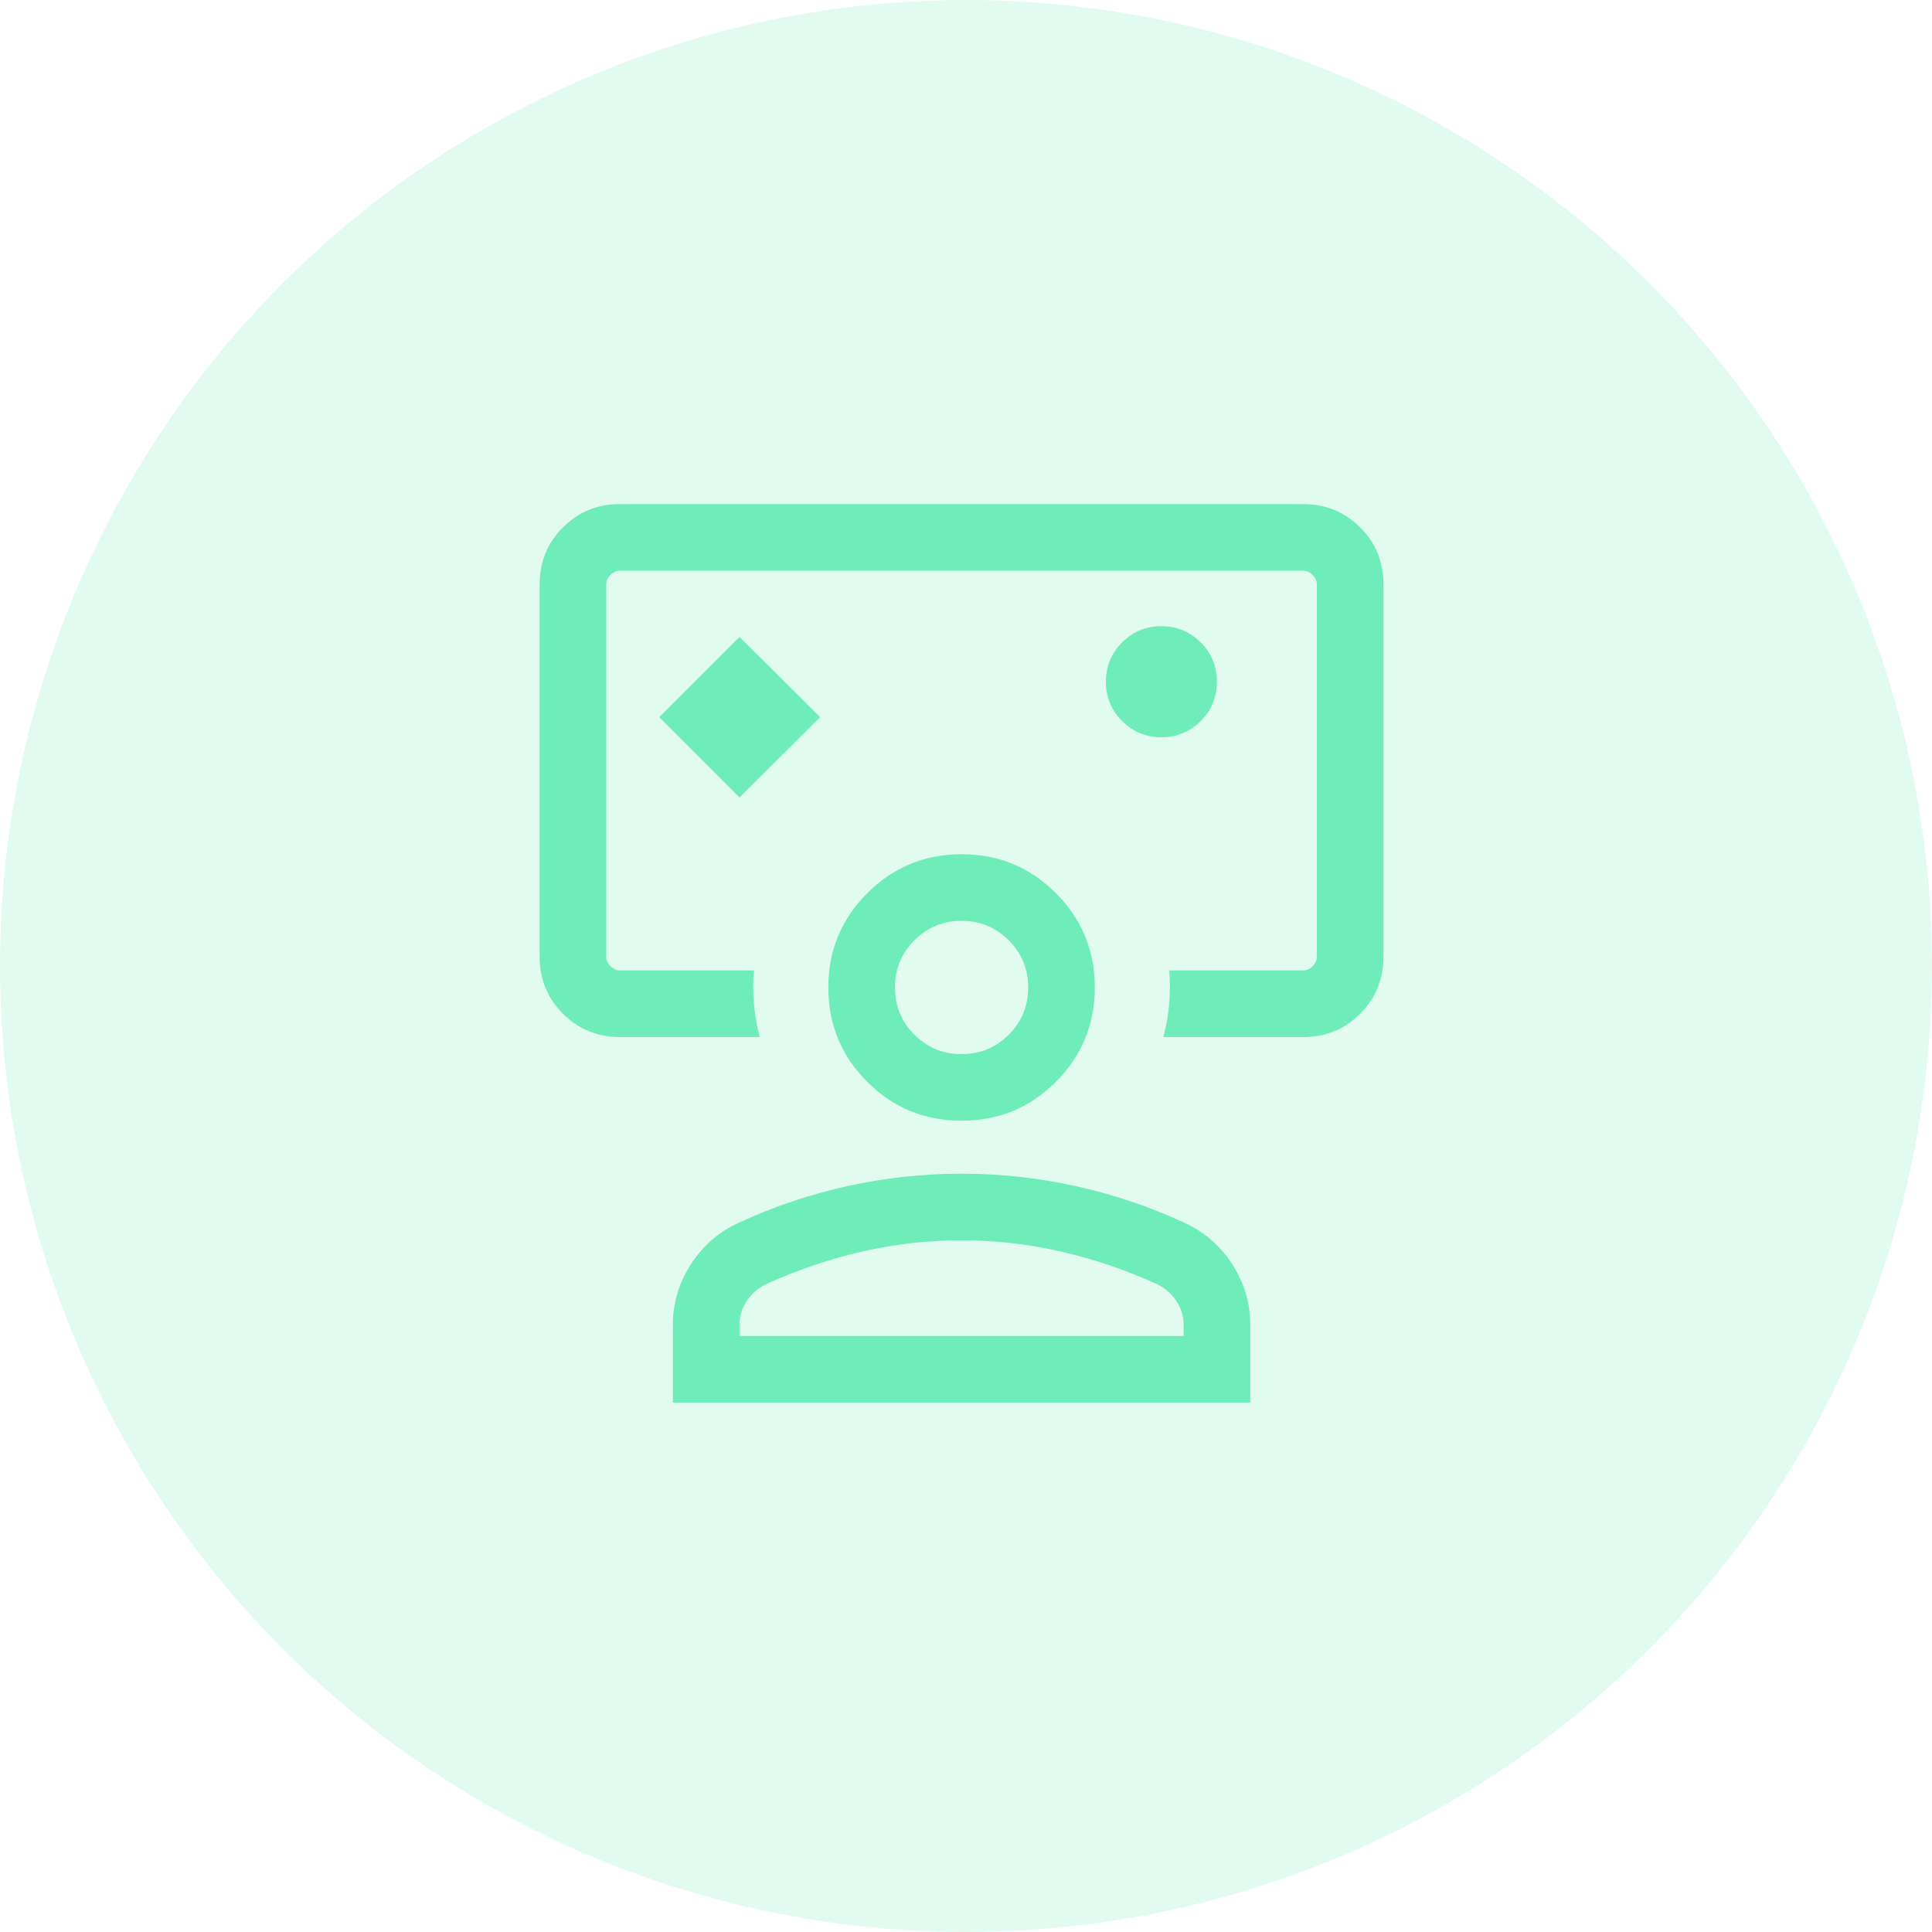
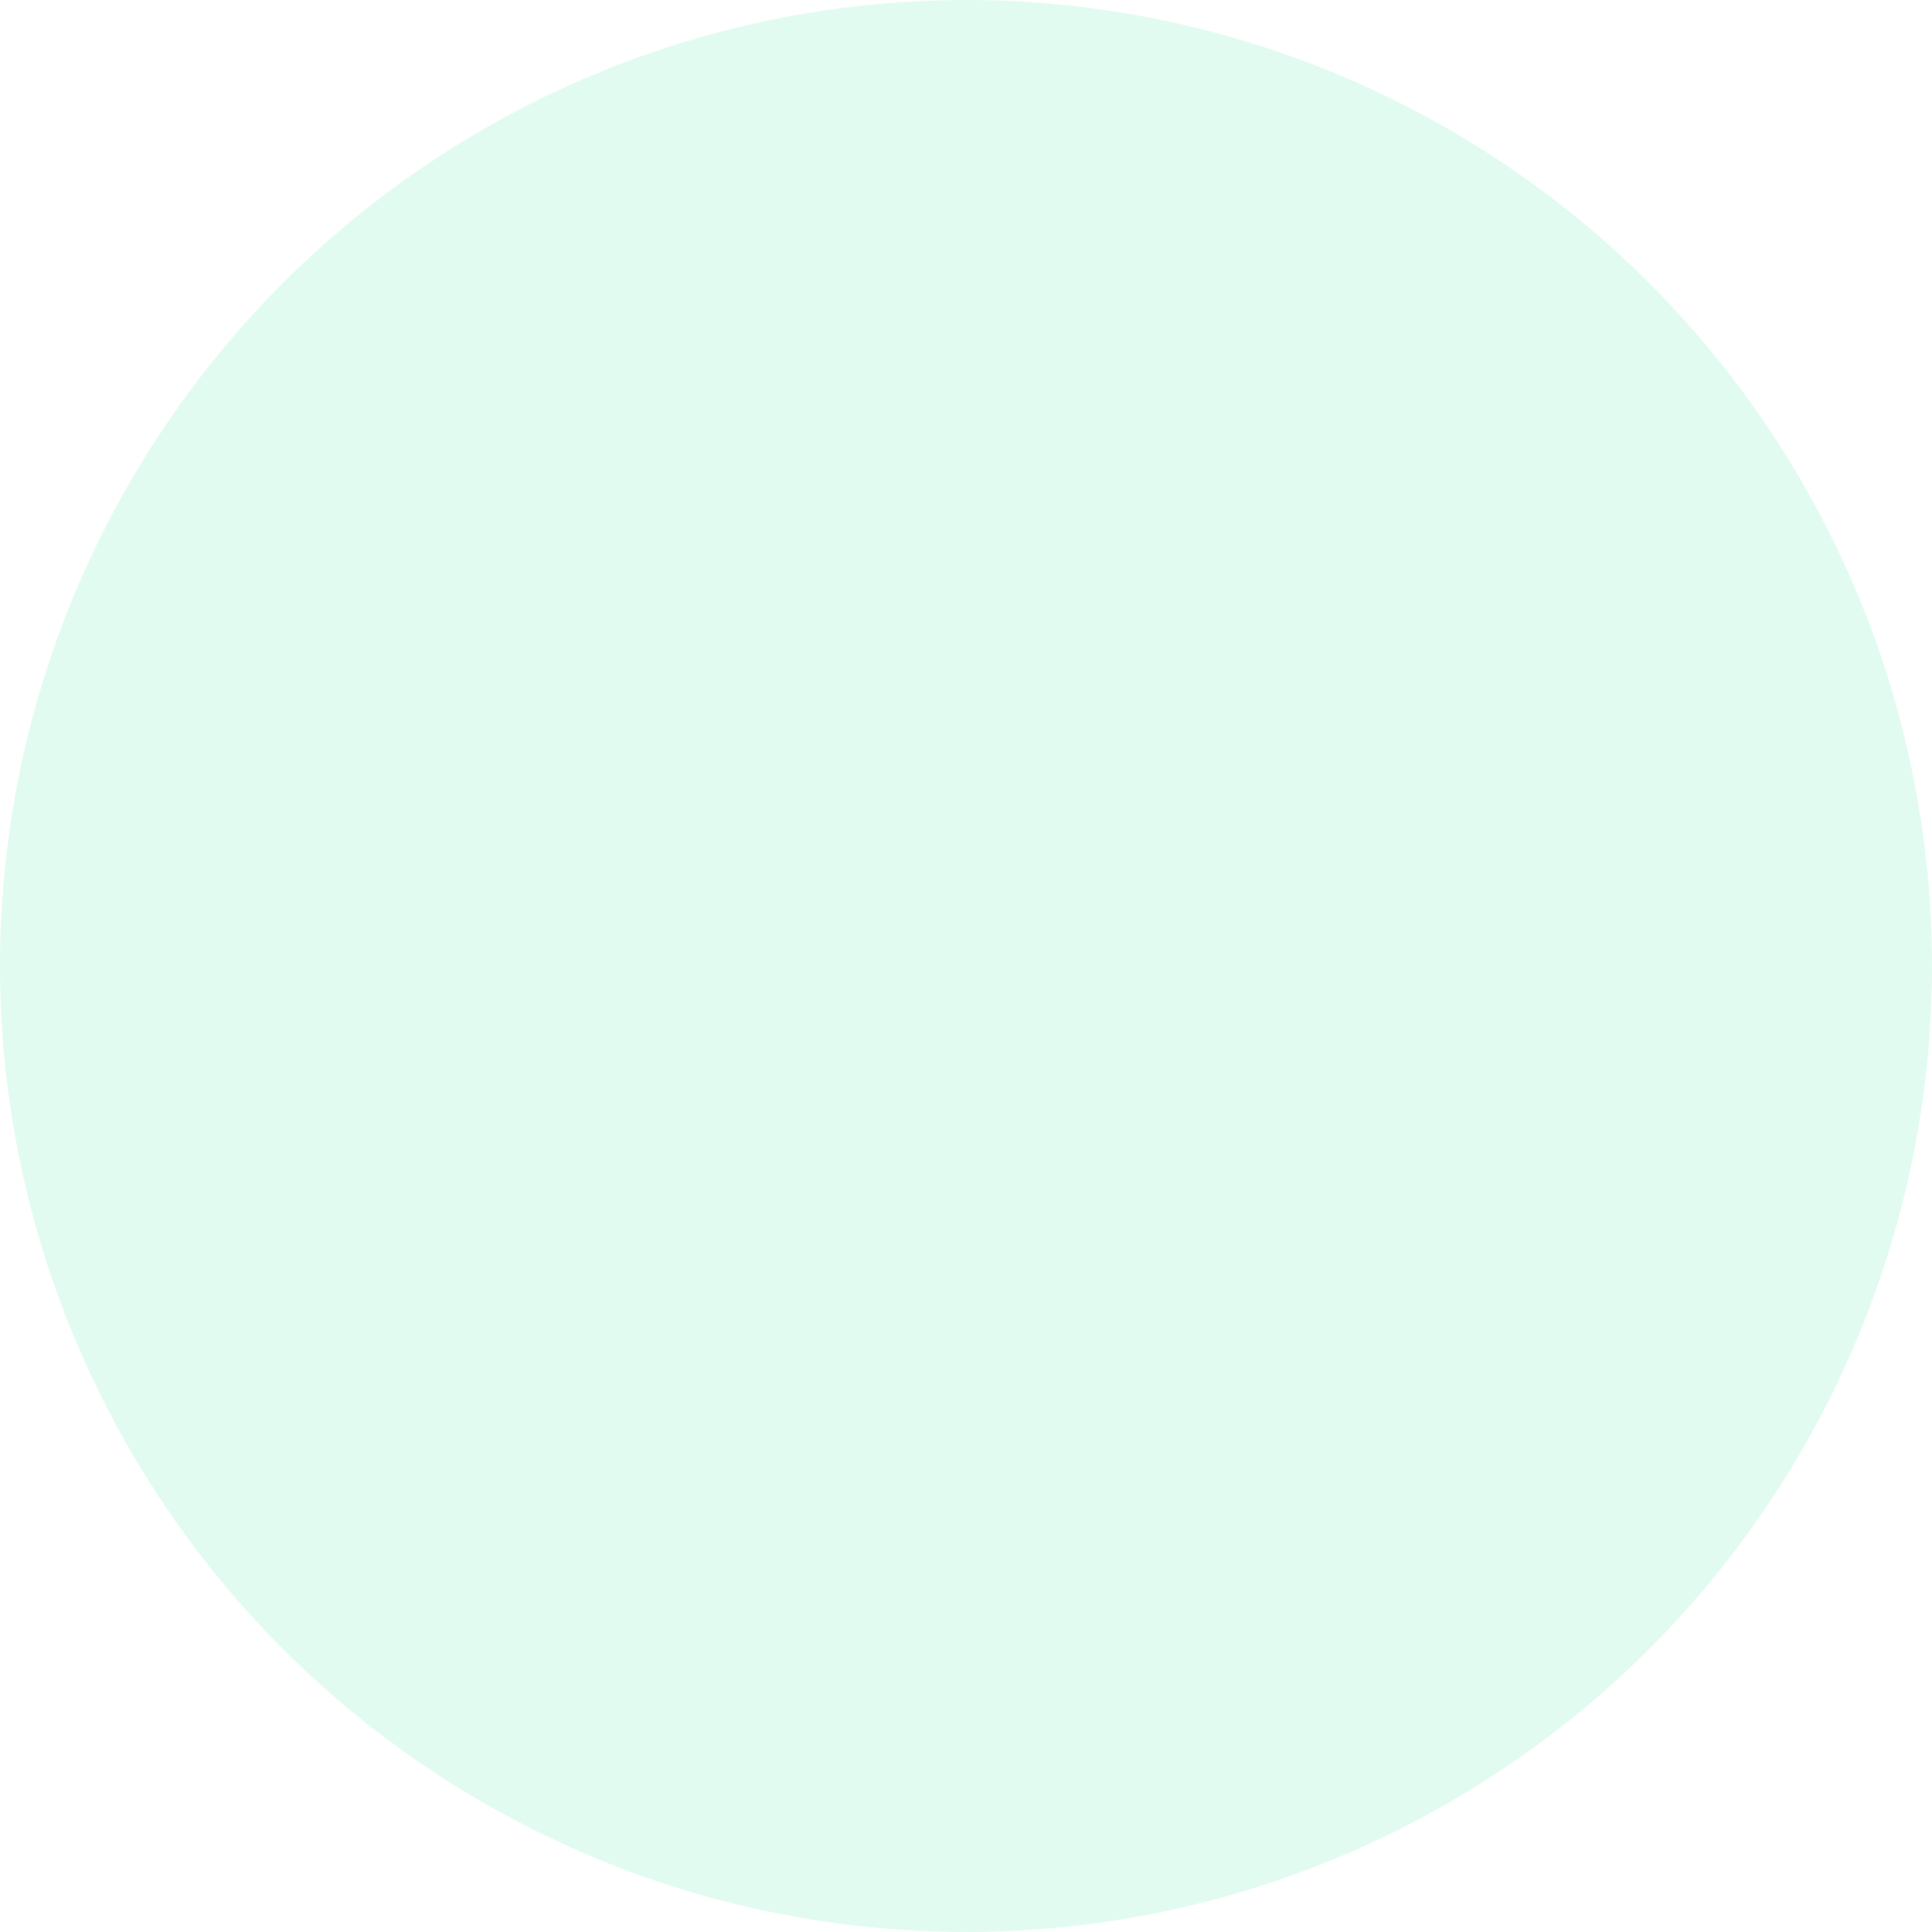
<svg xmlns="http://www.w3.org/2000/svg" width="58" height="58" viewBox="0 0 58 58" fill="none">
  <circle opacity="0.2" cx="29" cy="29" r="29" fill="#6EECBA" />
  <mask id="mask0_107_164" style="mask-type:alpha" maskUnits="userSpaceOnUse" x="13" y="13" width="32" height="32">
-     <rect x="13" y="13" width="32" height="32" fill="#D9D9D9" />
-   </mask>
+     </mask>
  <g mask="url(#mask0_107_164)">
    <path d="M22.2 23.941L24.623 21.53L22.2 19.12L19.79 21.53L22.2 23.941ZM18.61 31.133C17.937 31.133 17.367 30.899 16.9 30.433C16.433 29.966 16.2 29.396 16.2 28.723V17.543C16.2 16.869 16.433 16.299 16.9 15.833C17.367 15.366 17.937 15.133 18.61 15.133H39.123C39.797 15.133 40.367 15.366 40.833 15.833C41.3 16.299 41.533 16.869 41.533 17.543V28.723C41.533 29.396 41.3 29.966 40.833 30.433C40.367 30.899 39.797 31.133 39.123 31.133H34.926C35.013 30.799 35.071 30.466 35.1 30.133C35.129 29.799 35.13 29.466 35.103 29.133H39.123C39.226 29.133 39.32 29.09 39.405 29.005C39.491 28.919 39.533 28.825 39.533 28.723V17.543C39.533 17.44 39.491 17.346 39.405 17.261C39.32 17.175 39.226 17.133 39.123 17.133H18.61C18.508 17.133 18.414 17.175 18.328 17.261C18.243 17.346 18.2 17.44 18.2 17.543V28.723C18.2 28.825 18.243 28.919 18.328 29.005C18.414 29.09 18.508 29.133 18.61 29.133H22.631C22.603 29.466 22.604 29.799 22.633 30.133C22.663 30.466 22.721 30.799 22.808 31.133H18.61ZM34.865 22.133C35.328 22.133 35.721 21.971 36.046 21.647C36.371 21.323 36.533 20.93 36.533 20.468C36.533 20.005 36.371 19.611 36.048 19.287C35.724 18.962 35.331 18.799 34.868 18.799C34.406 18.799 34.012 18.961 33.687 19.285C33.362 19.609 33.2 20.002 33.2 20.465C33.2 20.927 33.362 21.321 33.686 21.645C34.01 21.97 34.403 22.133 34.865 22.133ZM20.2 42.107V39.769C20.2 39.119 20.38 38.514 20.741 37.955C21.102 37.395 21.582 36.978 22.182 36.705C23.237 36.219 24.325 35.853 25.447 35.606C26.57 35.359 27.709 35.235 28.867 35.235C30.024 35.235 31.164 35.359 32.286 35.606C33.408 35.853 34.497 36.219 35.551 36.705C36.151 36.978 36.632 37.394 36.992 37.952C37.353 38.509 37.533 39.114 37.533 39.764V42.107H20.2ZM22.2 40.107H35.533V39.769C35.533 39.502 35.456 39.257 35.3 39.035C35.145 38.813 34.944 38.646 34.7 38.535C33.767 38.113 32.811 37.791 31.833 37.569C30.856 37.346 29.867 37.235 28.867 37.235C27.867 37.235 26.878 37.346 25.9 37.569C24.922 37.791 23.967 38.113 23.033 38.535C22.789 38.646 22.589 38.813 22.433 39.035C22.278 39.257 22.2 39.502 22.2 39.769V40.107ZM28.867 33.645C27.757 33.645 26.813 33.256 26.035 32.477C25.256 31.699 24.867 30.755 24.867 29.645C24.867 28.536 25.256 27.592 26.035 26.814C26.813 26.035 27.757 25.645 28.867 25.645C29.976 25.645 30.92 26.035 31.699 26.814C32.477 27.592 32.867 28.536 32.867 29.645C32.867 30.755 32.477 31.699 31.699 32.477C30.92 33.256 29.976 33.645 28.867 33.645ZM28.867 31.645C29.422 31.645 29.895 31.451 30.283 31.062C30.672 30.673 30.867 30.201 30.867 29.645C30.867 29.09 30.672 28.618 30.283 28.229C29.895 27.84 29.422 27.645 28.867 27.645C28.311 27.645 27.839 27.84 27.45 28.229C27.061 28.618 26.867 29.09 26.867 29.645C26.867 30.201 27.061 30.673 27.45 31.062C27.839 31.451 28.311 31.645 28.867 31.645Z" fill="#6EECBA" />
  </g>
</svg>